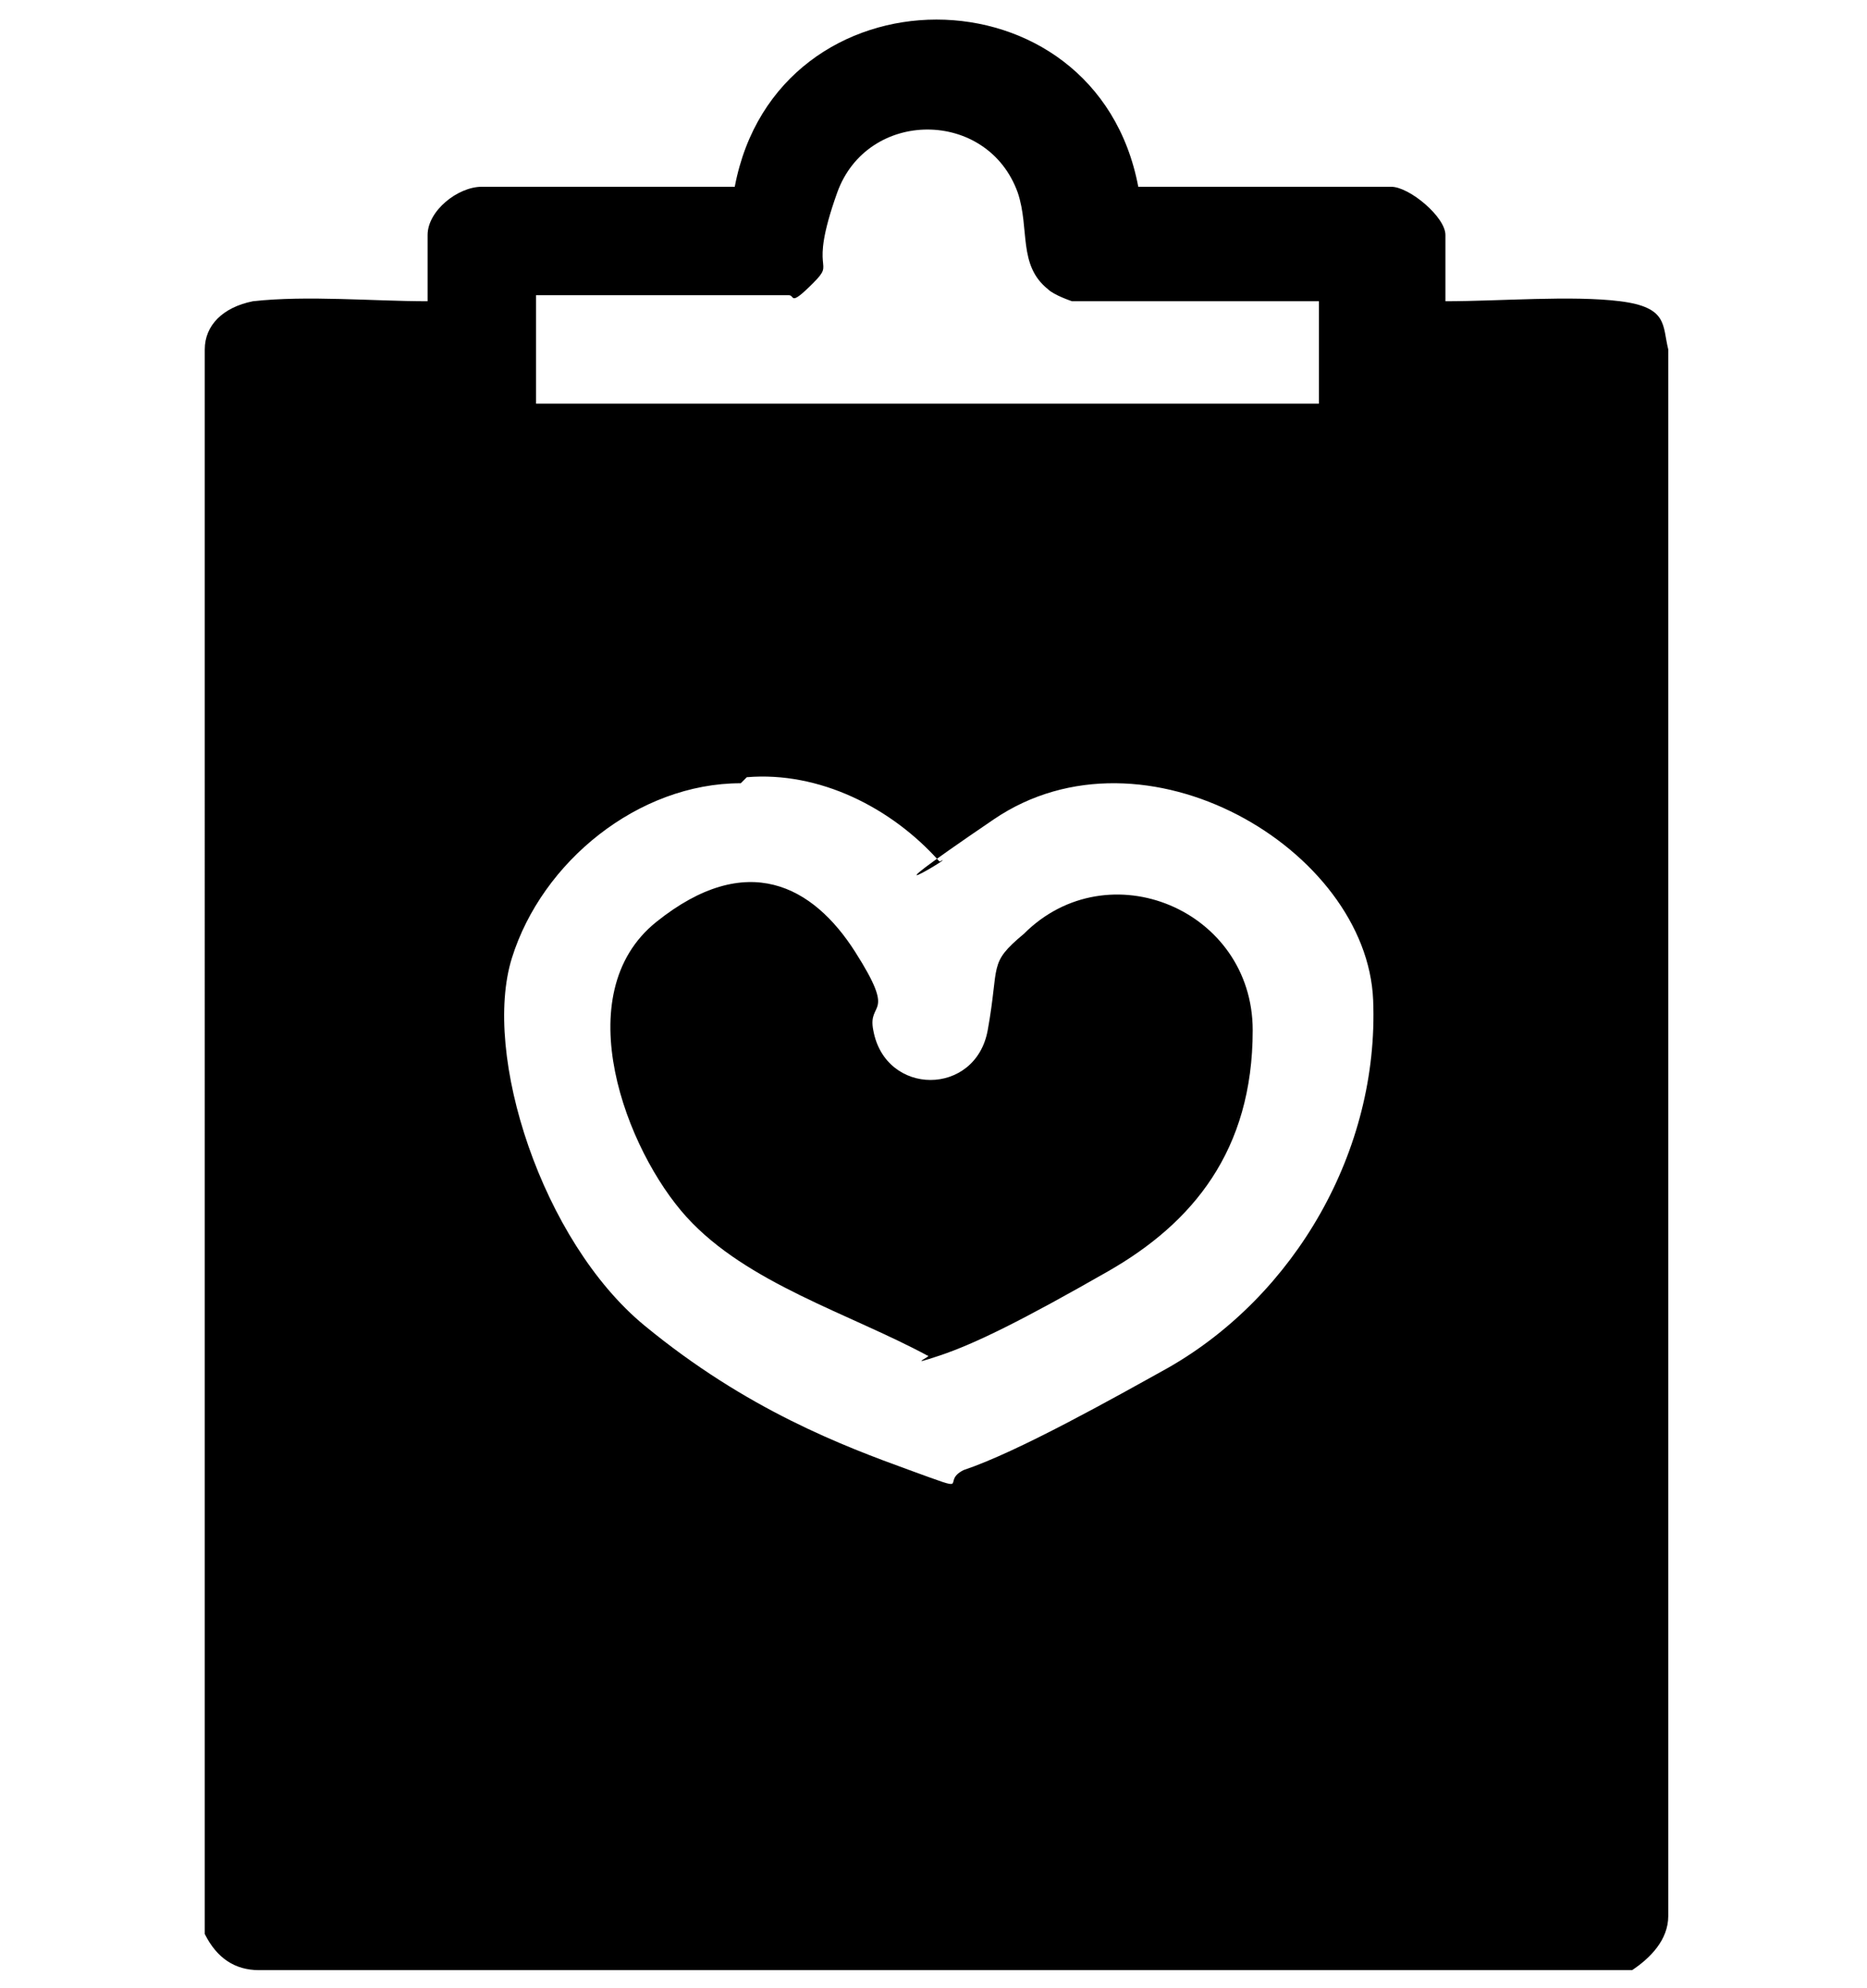
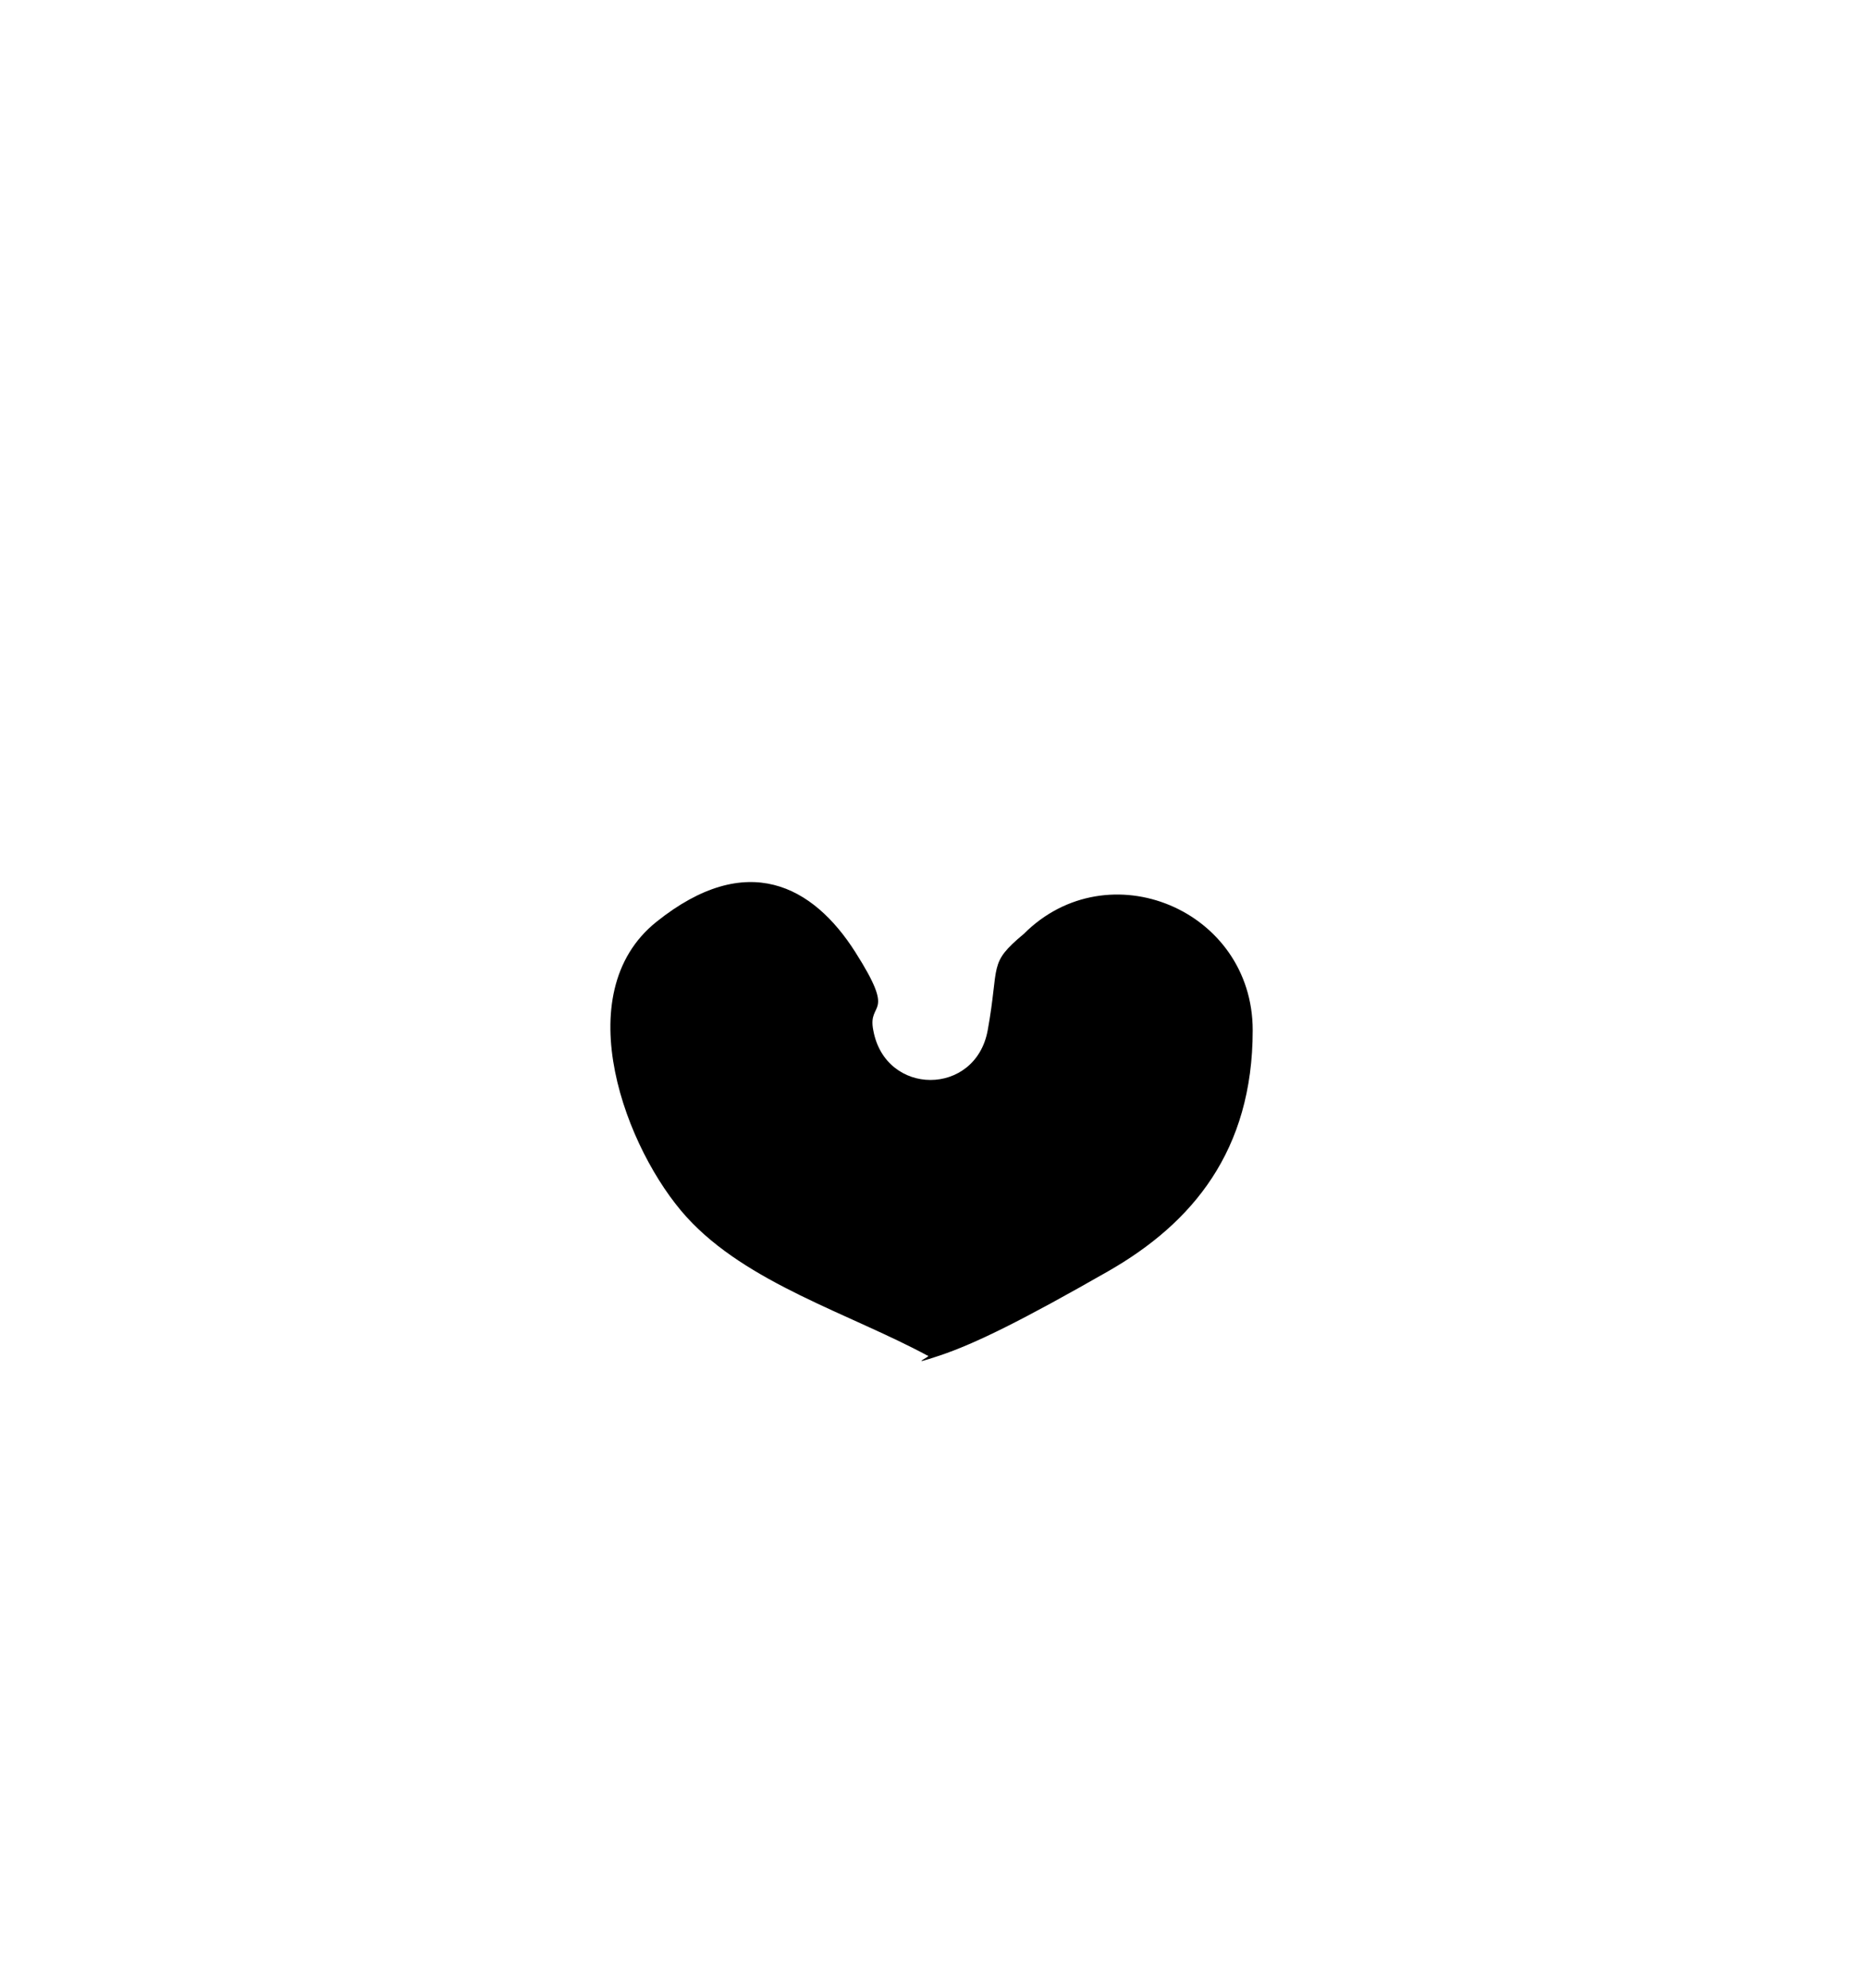
<svg xmlns="http://www.w3.org/2000/svg" viewBox="0 0 31 33" version="1.1" id="Livello_1">
-   <path d="M7.1,3.9c0-.4.5-.8.9-.8h4.2c.7-3.7,6-3.7,6.7,0h4.2c.3,0,.9.5.9.8v1.1c.9,0,2.1-.1,2.9,0s.7.4.8.8v26c0,.4-.3.7-.6.9H4.3c-.4,0-.7-.2-.9-.6V5.8c0-.4.3-.7.8-.8.9-.1,2,0,2.9,0,0-.3,0-.8,0-1.1ZM22,5h-4.2s-.3-.1-.4-.2c-.5-.4-.3-1-.5-1.6-.5-1.4-2.5-1.4-3,0s0,1.1-.4,1.5-.3.2-.4.2h-4.2v1.8h13v-1.8ZM12.3,13c-1.7,0-3.3,1.3-3.8,2.9s.5,4.7,2.2,6.1,3.3,2,4.4,2.4.5.2.9,0c.9-.3,2.5-1.2,3.4-1.7,2.1-1.2,3.5-3.6,3.4-6.1s-3.8-4.7-6.3-3-.5.5-.9.7c-.8-.9-2-1.5-3.2-1.4Z" />
  <path d="M17,15.5c1.4-1.4,3.8-.4,3.8,1.6s-1,3.2-2.4,4-2.2,1.2-2.8,1.4-.1,0-.2,0c-1.3-.7-3-1.2-4-2.3s-2-3.7-.5-4.9,2.6-.6,3.3.5.2.8.3,1.3c.2,1.1,1.7,1.1,1.9,0s0-1.1.6-1.6Z" />
</svg>